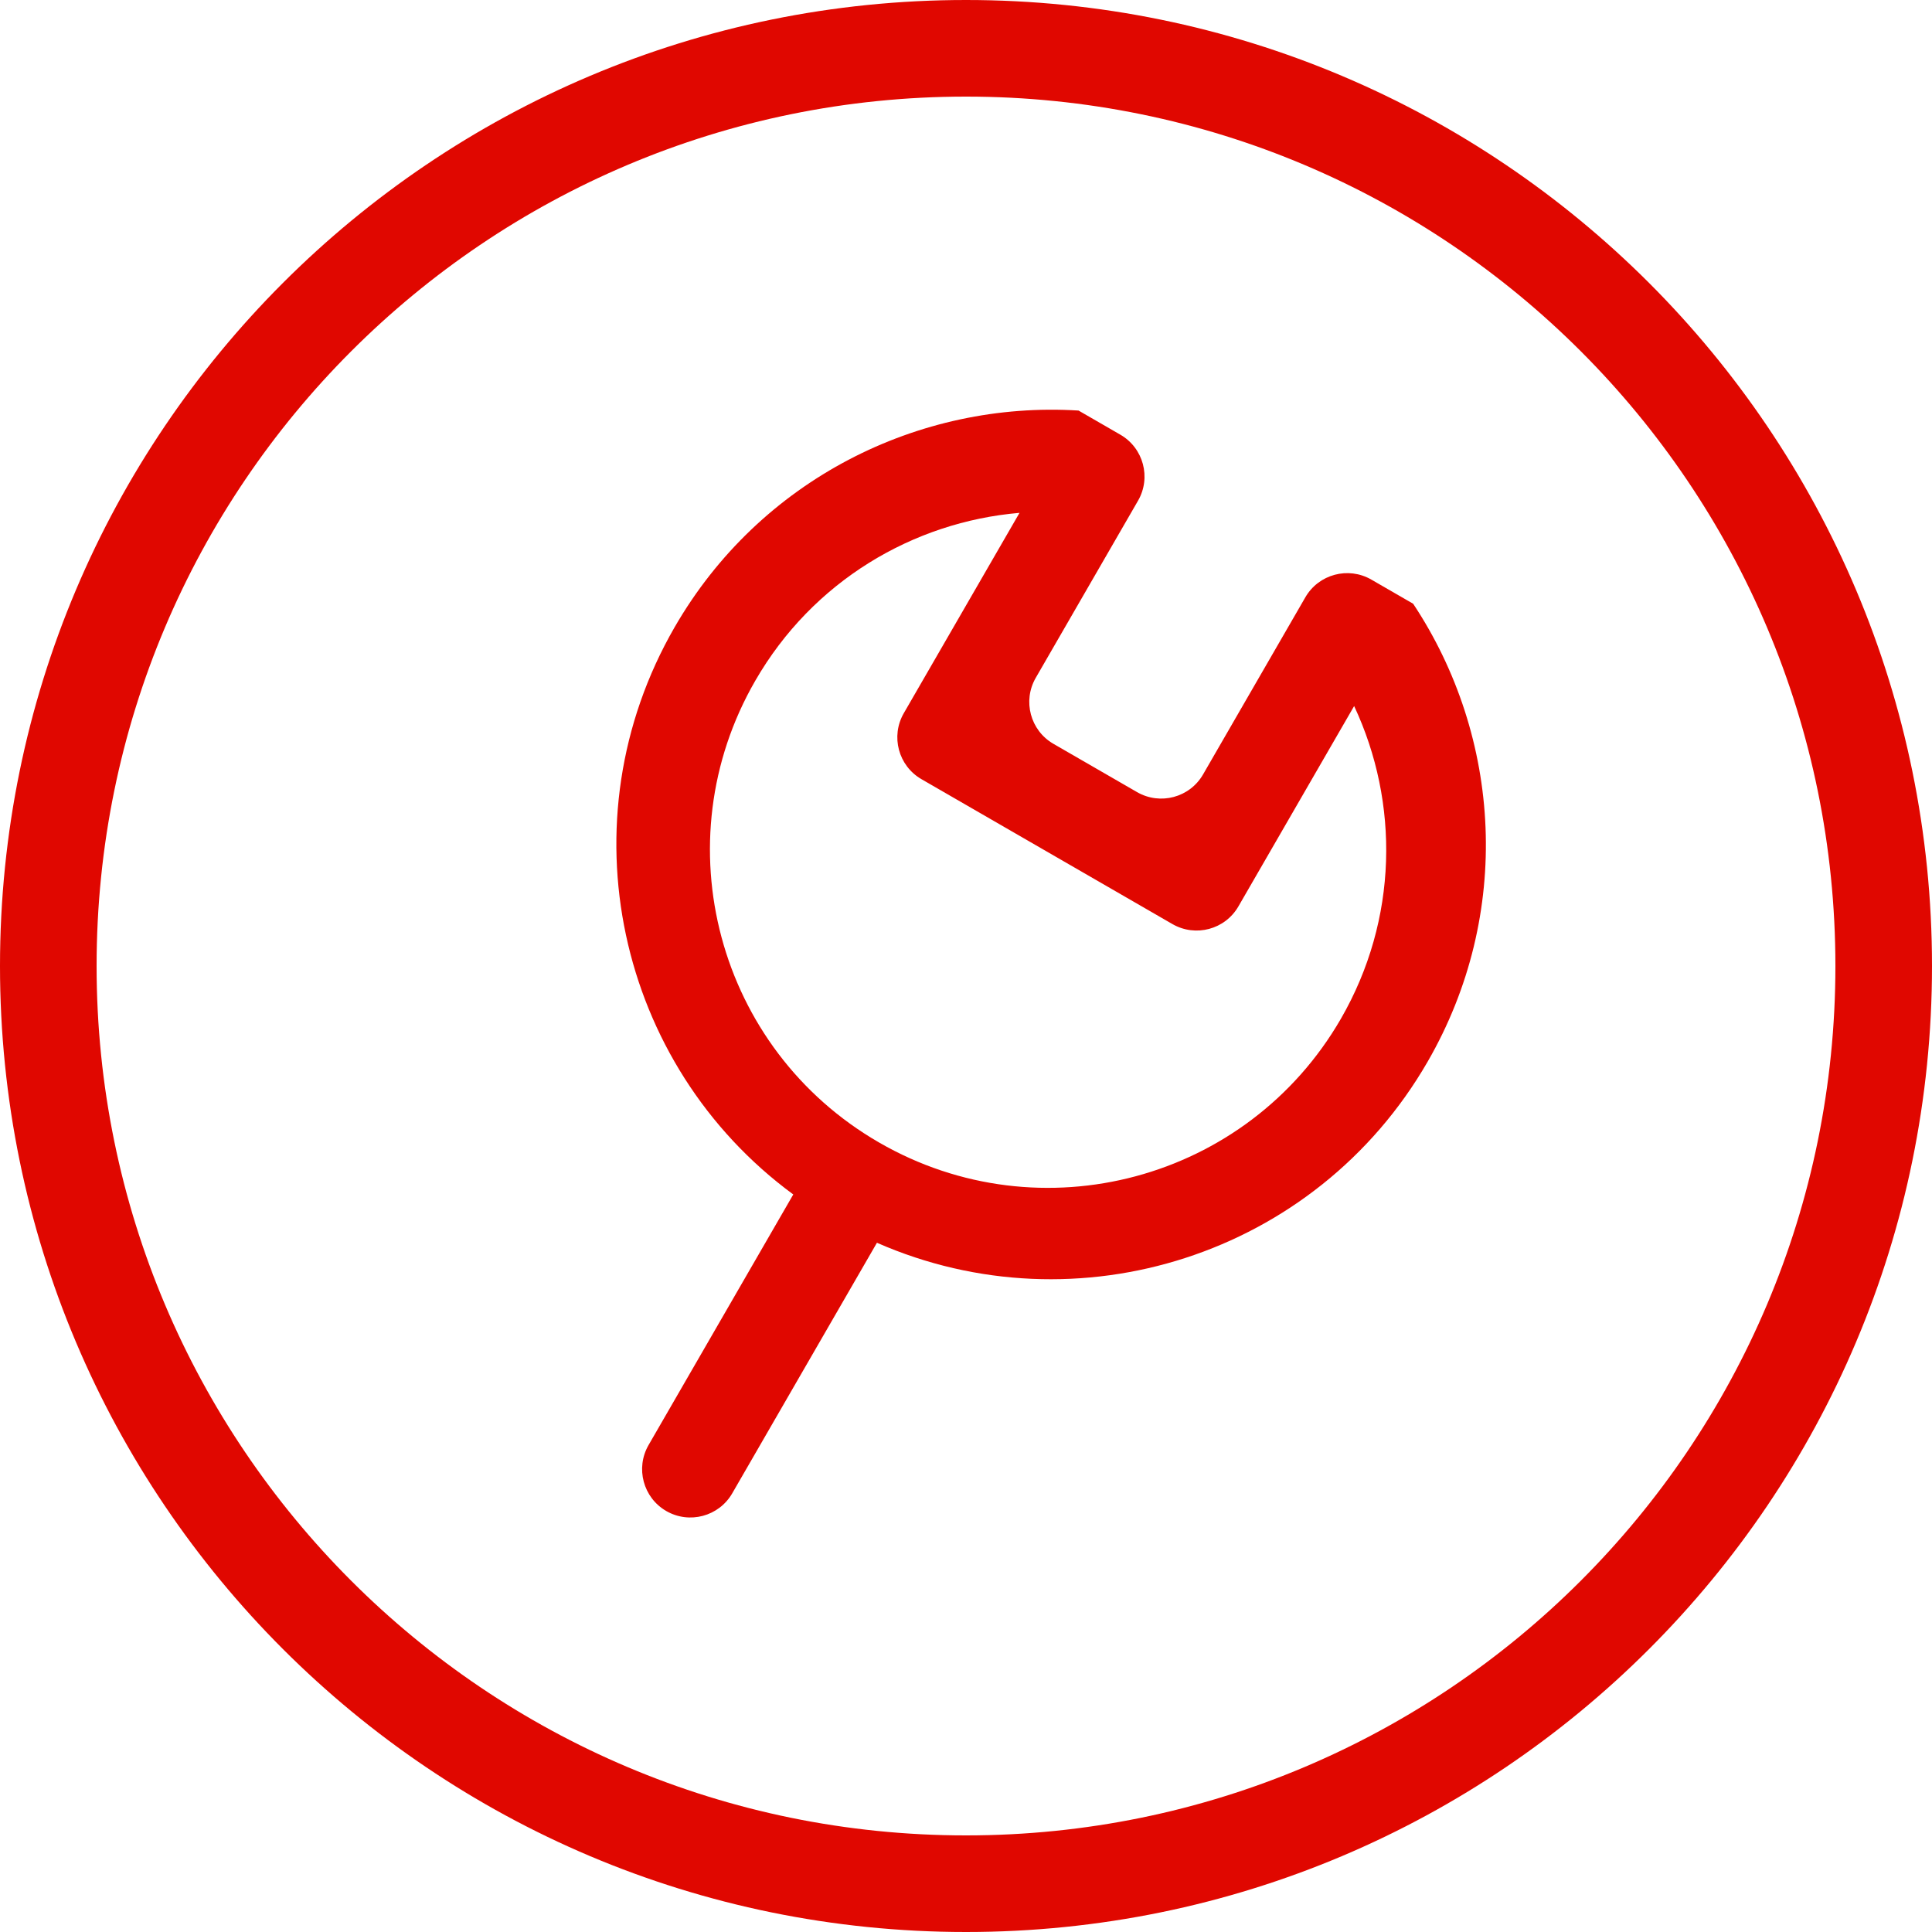
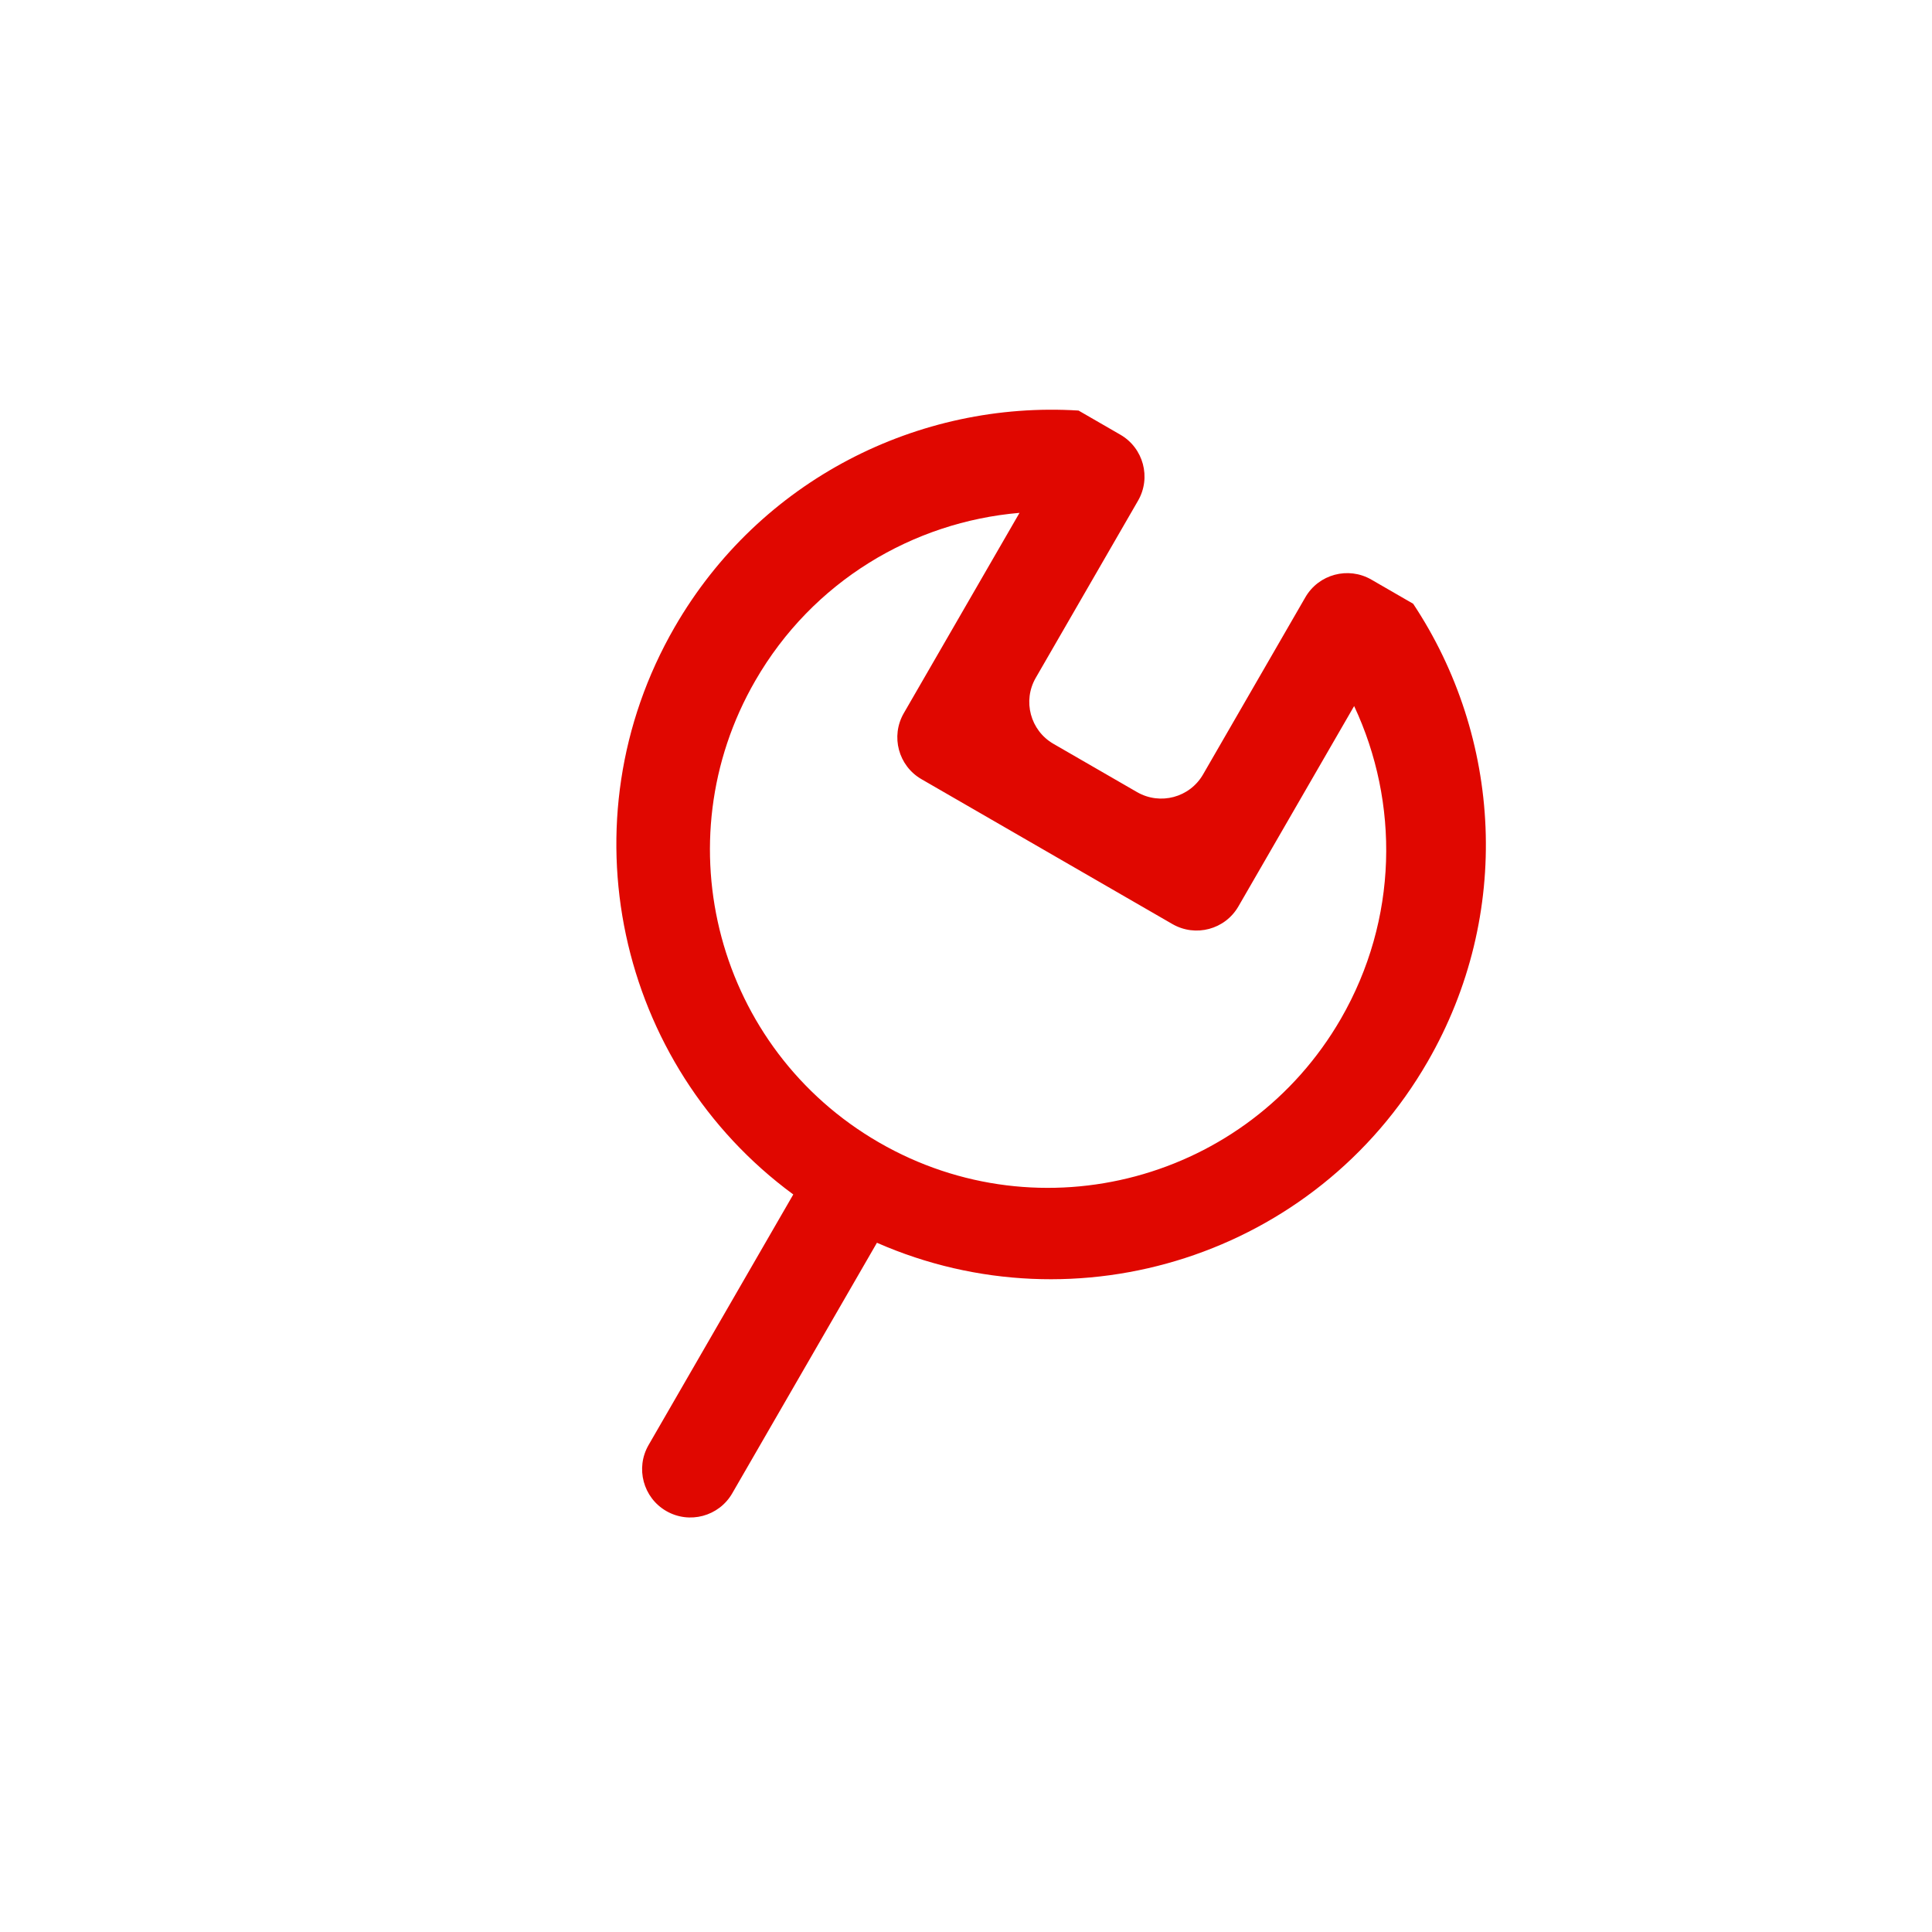
<svg xmlns="http://www.w3.org/2000/svg" width="20" height="20" viewBox="0 0 20 20" fill="none">
-   <path fill-rule="evenodd" clip-rule="evenodd" d="M10 20C15.523 20 20 15.523 20 10C20 4.477 15.523 0 10 0C4.477 0 0 4.477 0 10C0 15.523 4.477 20 10 20ZM10 19C14.971 19 19 14.971 19 10C19 5.029 14.971 1 10 1C5.029 1 1 5.029 1 10C1 14.971 5.029 19 10 19Z" fill="#E00700" />
  <path fill-rule="evenodd" clip-rule="evenodd" d="M11.165 4.25C9.514 4.147 7.867 4.962 6.984 6.492C5.826 8.498 6.388 11.025 8.212 12.365L6.714 14.959C6.576 15.198 6.658 15.504 6.897 15.642V15.642C7.136 15.78 7.442 15.698 7.58 15.459L9.078 12.865C11.151 13.775 13.62 12.998 14.778 10.992C15.662 9.462 15.544 7.629 14.629 6.25L14.196 6C13.957 5.862 13.651 5.944 13.513 6.183L12.454 8.017C12.316 8.256 12.011 8.338 11.771 8.2L10.905 7.7C10.666 7.562 10.584 7.256 10.722 7.017L11.781 5.183C11.919 4.944 11.837 4.638 11.598 4.5L11.165 4.25ZM14.018 7.309C14.487 8.31 14.475 9.516 13.881 10.546C12.914 12.22 10.774 12.794 9.1 11.827C7.426 10.861 6.852 8.72 7.819 7.046C8.413 6.016 9.452 5.403 10.554 5.309L9.356 7.383C9.218 7.622 9.3 7.928 9.539 8.066L12.137 9.566C12.377 9.704 12.682 9.622 12.82 9.383L14.018 7.309Z" fill="#E00700" />
</svg>